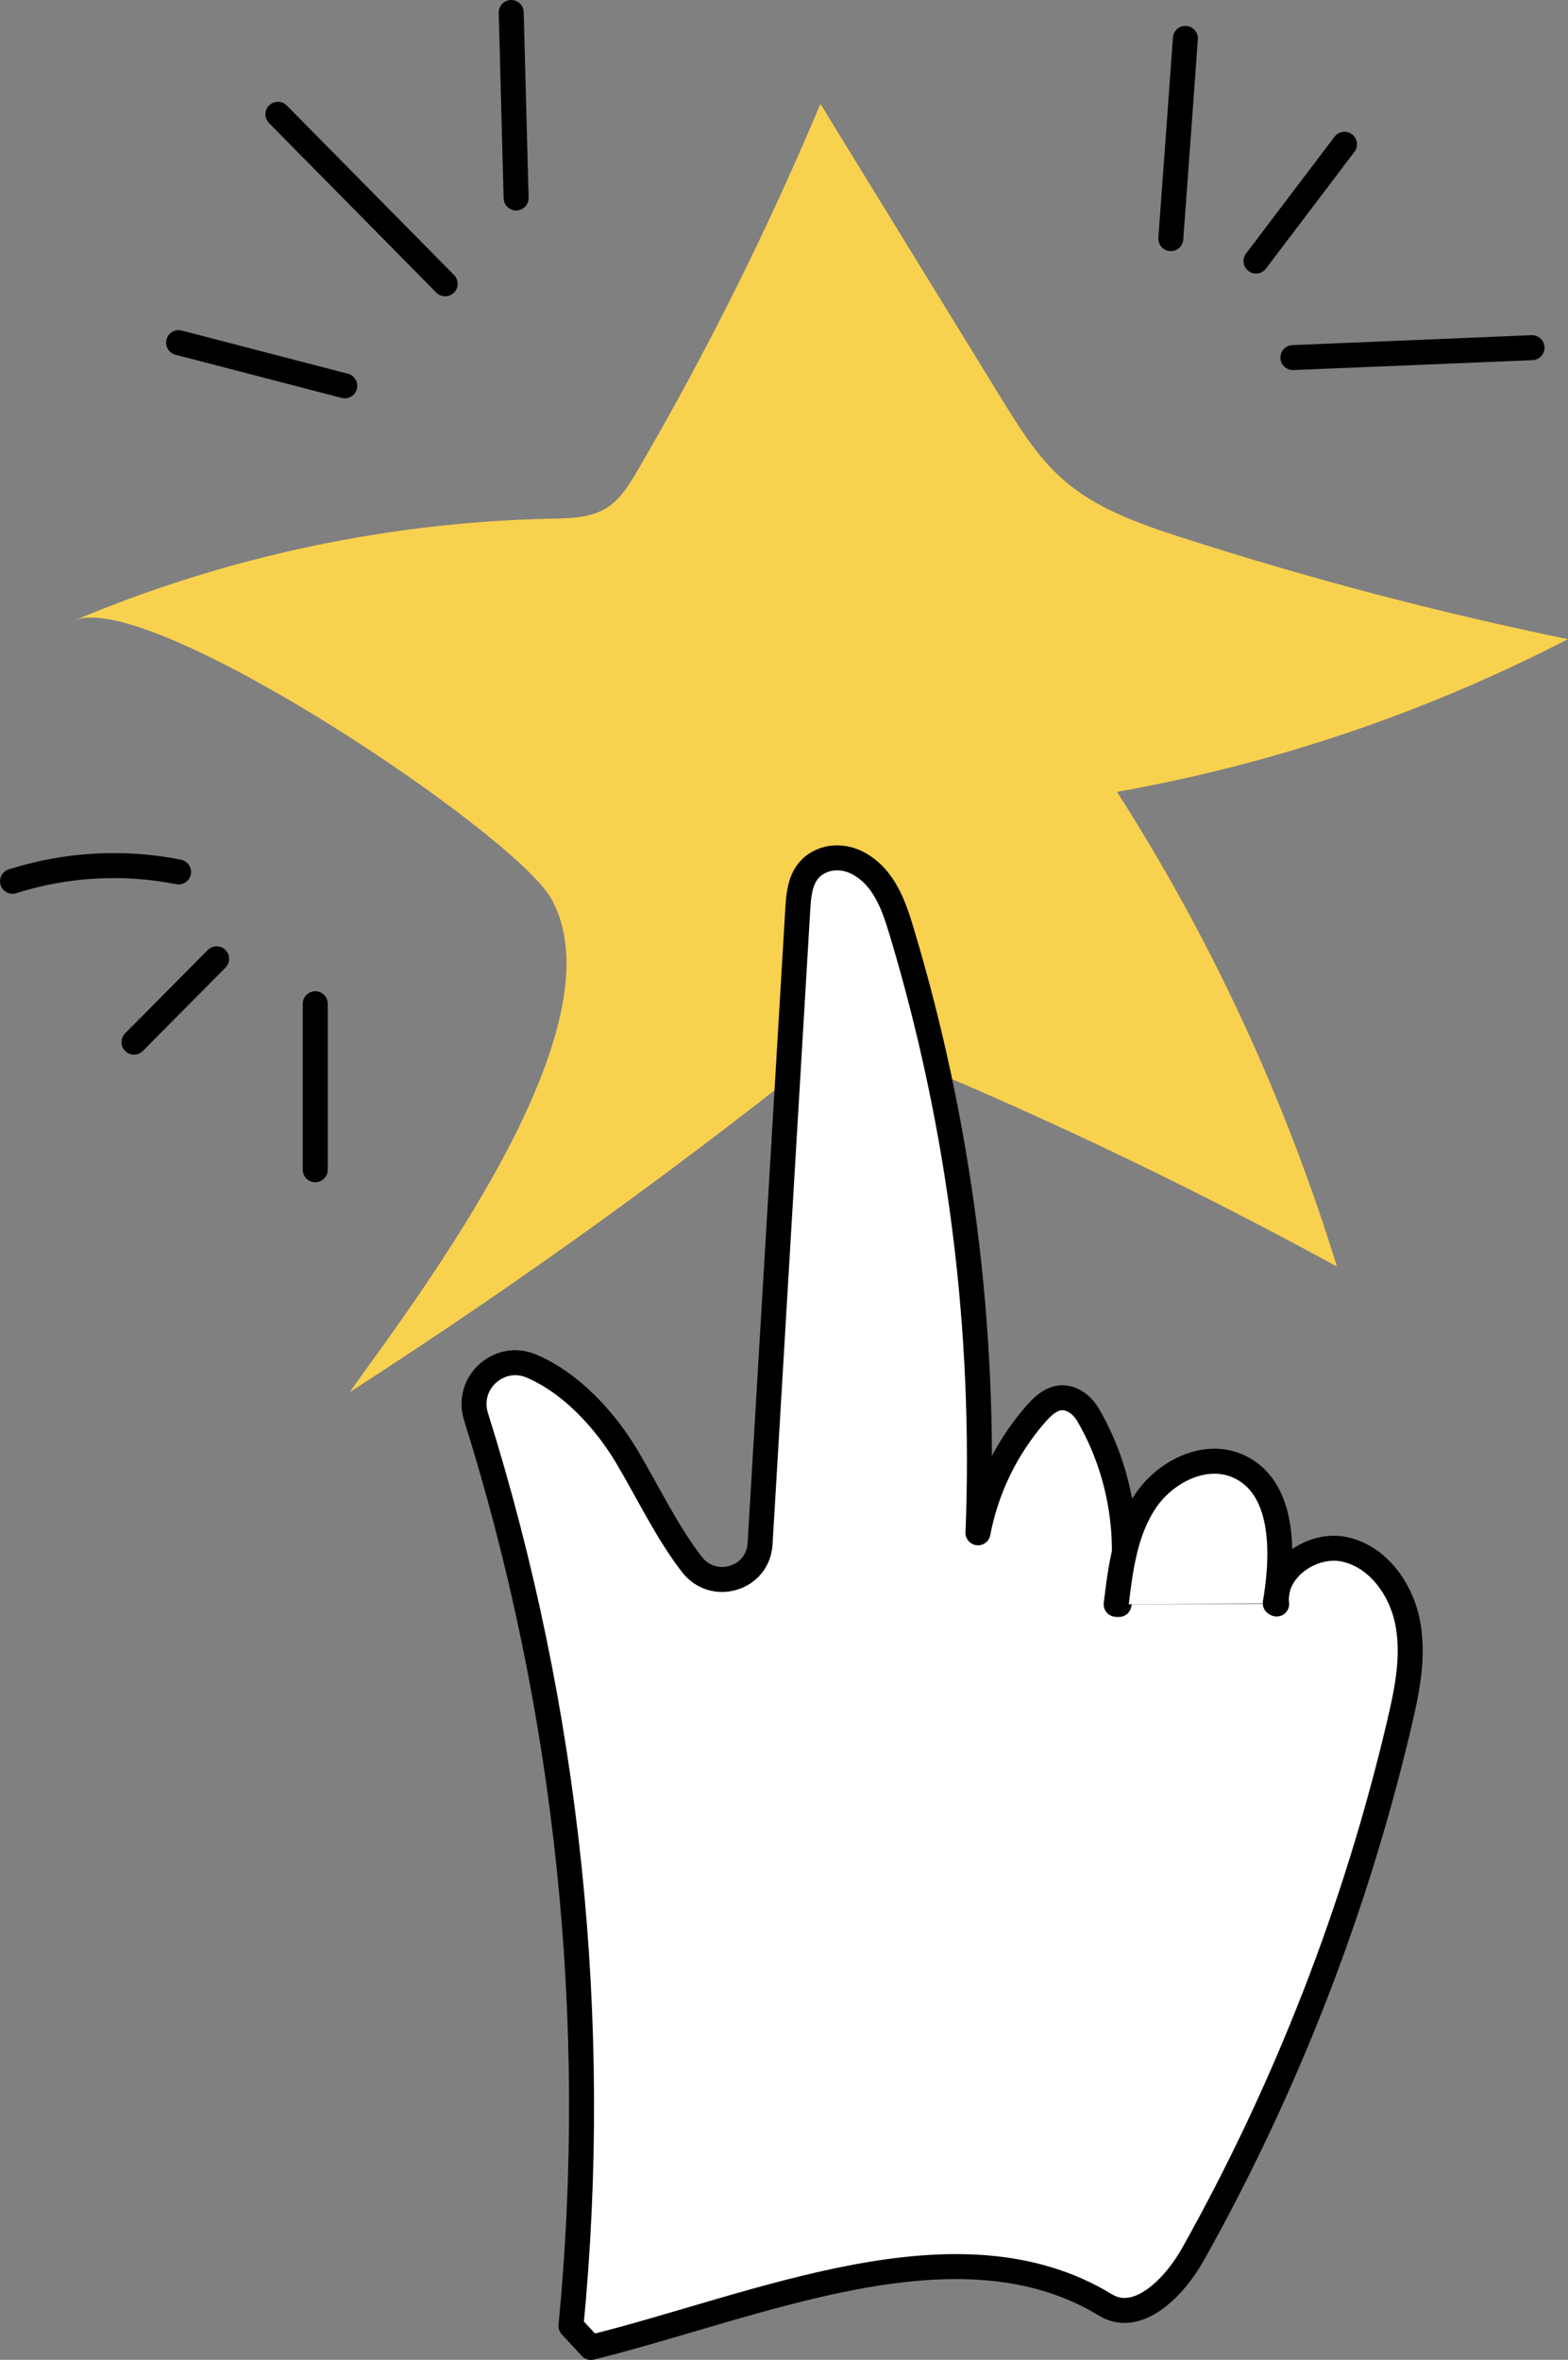
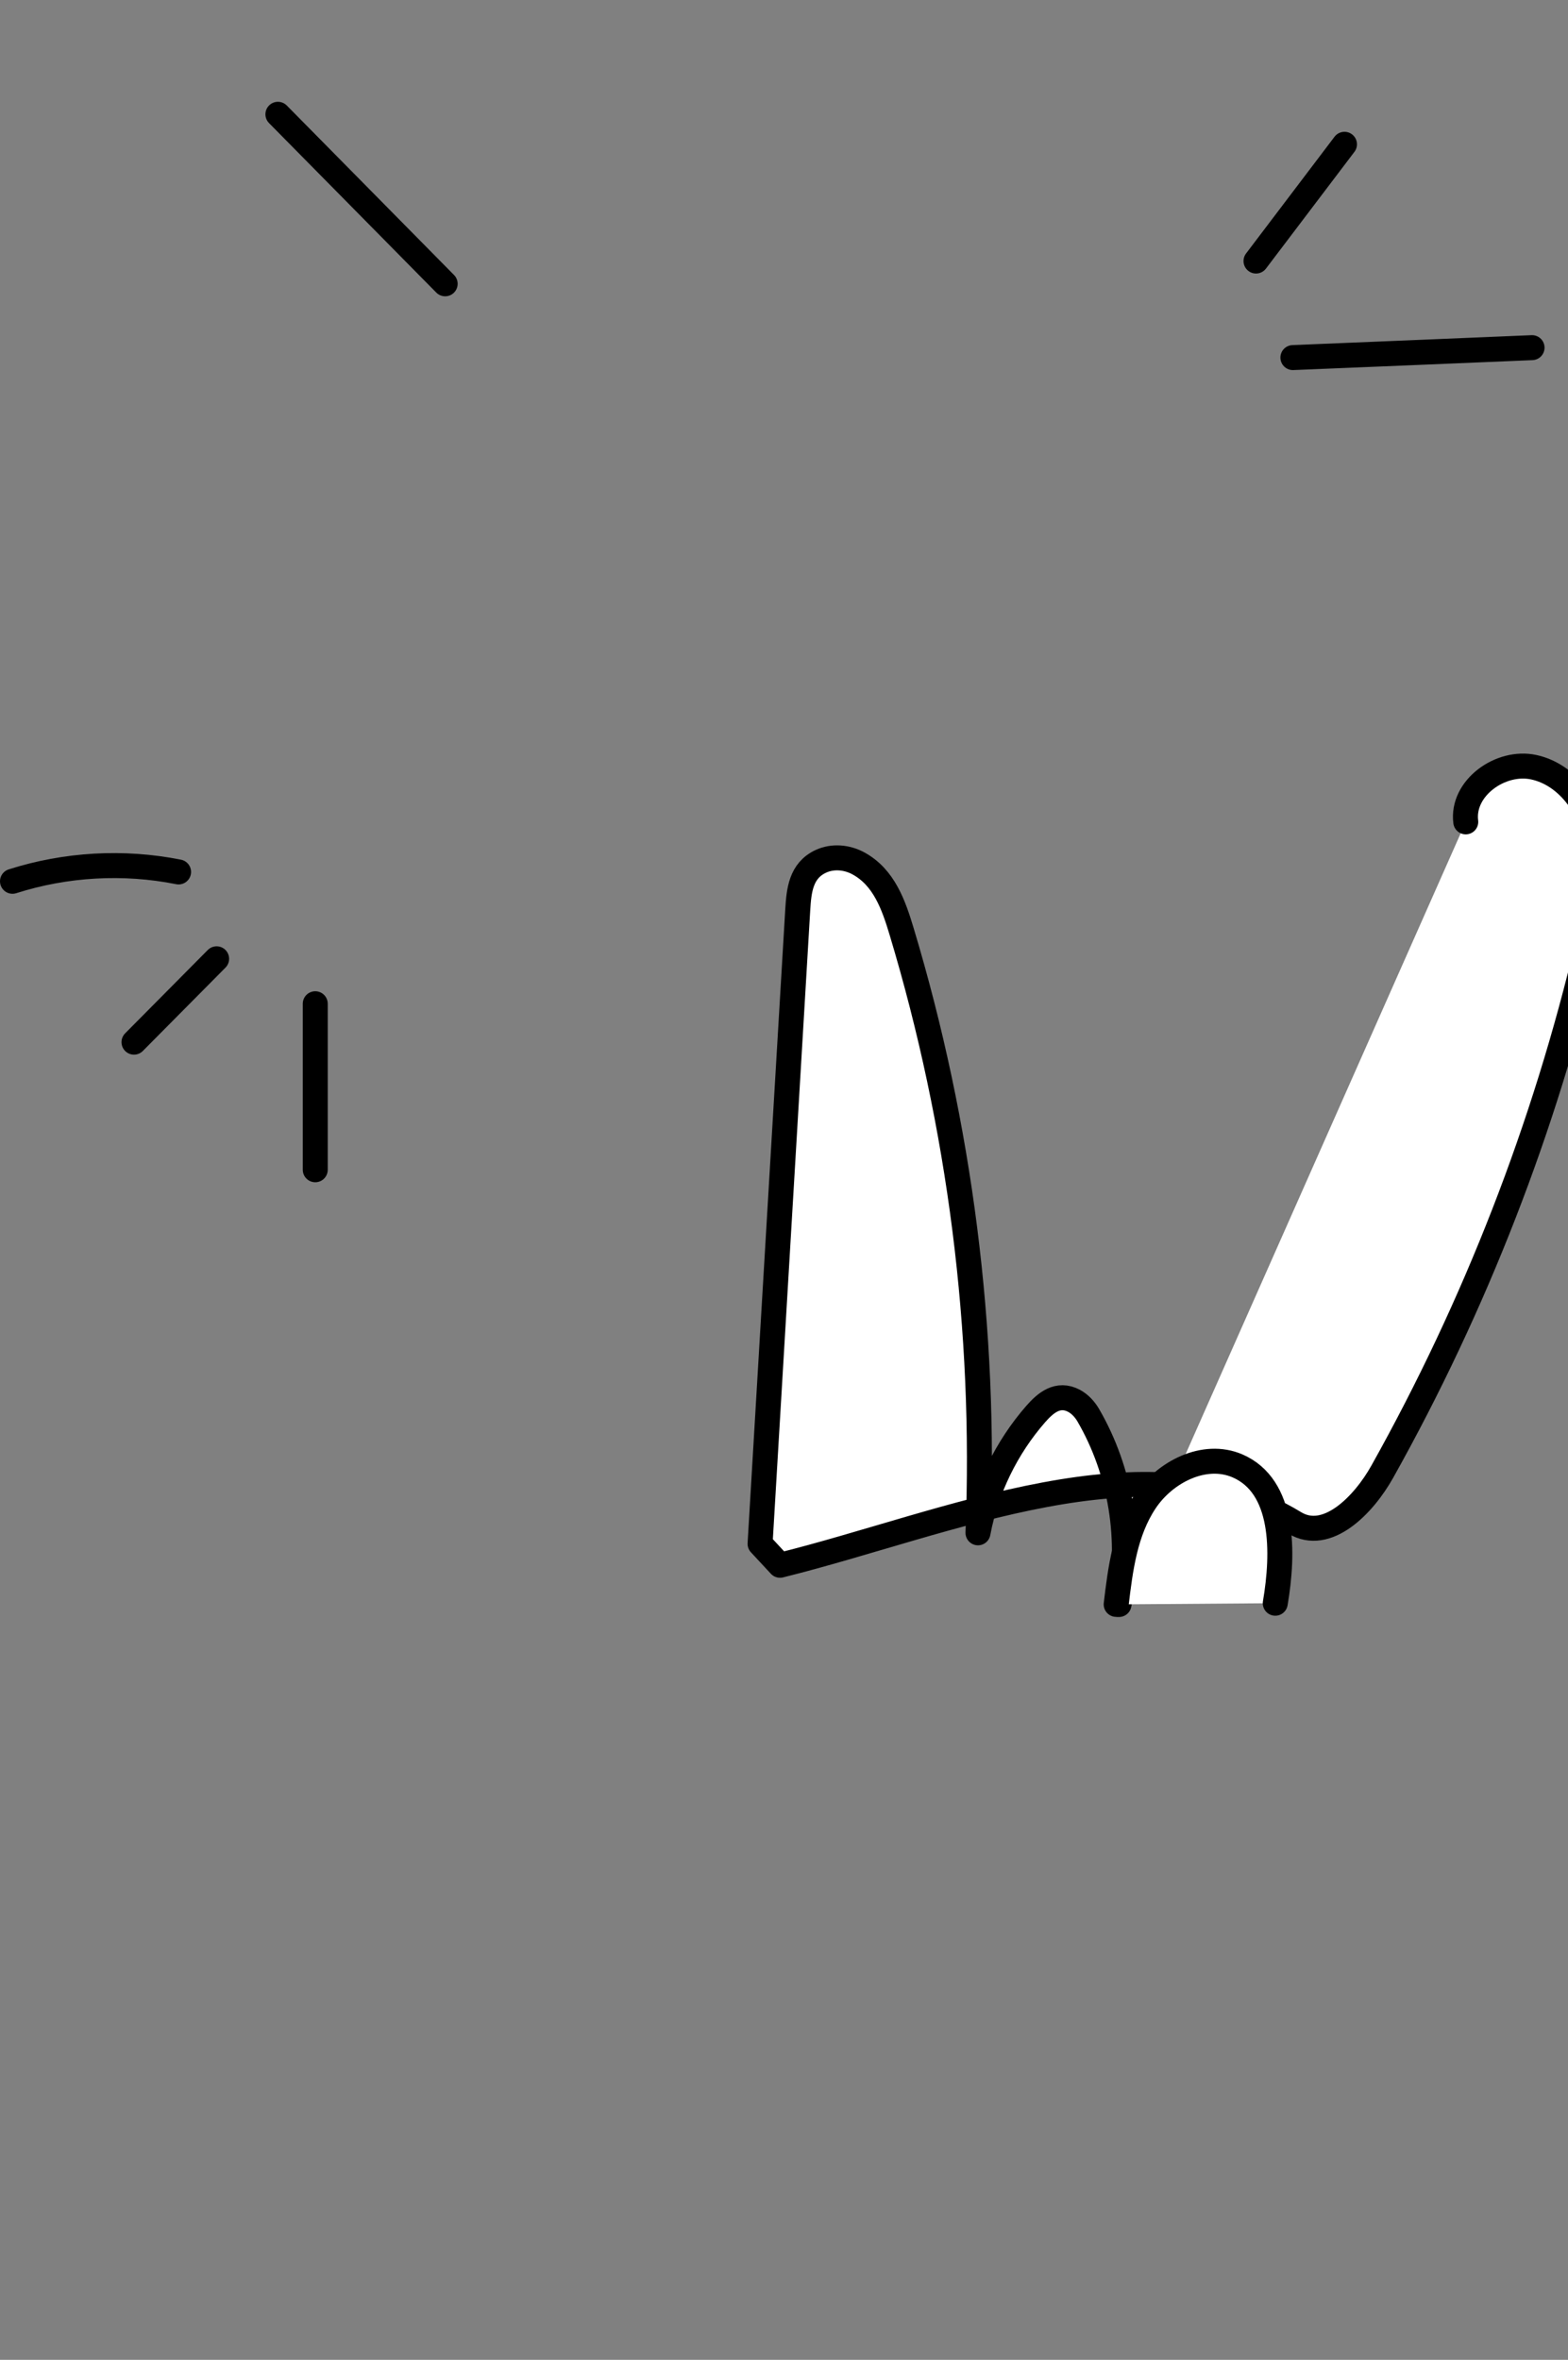
<svg xmlns="http://www.w3.org/2000/svg" id="Layer_2" viewBox="0 0 134.34 202.14">
  <rect x="0" y="0" width="134.34" height="202.14" fill="#808080" stroke="none" />
  <defs>
    <style>.cls-1{fill:#fff;stroke:#000;stroke-linecap:round;stroke-linejoin:round;stroke-width:2.14px;}.cls-2{fill:#f8d14f;}</style>
  </defs>
  <g id="Layer_2-2">
-     <path class="cls-2" d="M29.96,119.25c14.67-9.44,28.84-19.67,42.42-30.63,14.43,5.77,28.52,12.41,42.16,19.87-4.41-14.32-10.76-28.04-18.84-40.66,13.44-2.38,26.51-6.81,38.63-13.08-11.18-2.3-22.23-5.21-33.1-8.71-3.61-1.17-7.3-2.45-10.15-4.96-2.19-1.92-3.75-4.45-5.28-6.93-5.17-8.42-10.34-16.83-15.51-25.25-4.54,10.81-9.78,21.32-15.69,31.44-.7,1.19-1.44,2.42-2.61,3.16-1.39.87-3.13.9-4.77.93-14,.29-27.93,3.27-40.83,8.71,6.43-2.71,37.61,18.17,40.82,23.81,6.16,10.84-10.81,33.33-17.25,42.29Z" />
-     <path class="cls-1" d="M95.87,137.44c1.13-5.48.18-11.37-2.63-16.21-.29-.5-.7-.95-1.21-1.23-1.4-.75-2.47.19-3.28,1.11-2.52,2.88-4.25,6.43-4.96,10.19.69-17.37-1.53-34.85-6.54-51.5-.68-2.26-1.5-4.64-3.7-5.84-.99-.54-2.2-.65-3.22-.18-1.73.8-1.88,2.53-1.98,4.11l-3.23,54.35c-.18,3.02-3.99,4.16-5.84,1.77-2.15-2.78-3.76-6.19-5.57-9.23-1.91-3.22-4.88-6.38-8.2-7.77-2.77-1.16-5.63,1.46-4.73,4.33,7.88,25.07,10.67,51.74,8.14,77.9l1.71,1.84c14.36-3.56,31.45-11.34,44.08-3.64,2.78,1.7,5.93-1.53,7.52-4.38,7.96-14.22,13.93-29.55,17.66-45.42.67-2.84,1.27-5.79.71-8.66s-2.54-5.64-5.39-6.26c-2.85-.62-6.2,1.79-5.83,4.68" />
+     <path class="cls-1" d="M95.87,137.44c1.13-5.48.18-11.37-2.63-16.21-.29-.5-.7-.95-1.21-1.23-1.4-.75-2.47.19-3.28,1.11-2.52,2.88-4.25,6.43-4.96,10.19.69-17.37-1.53-34.85-6.54-51.5-.68-2.26-1.5-4.64-3.7-5.84-.99-.54-2.2-.65-3.22-.18-1.73.8-1.88,2.53-1.98,4.11l-3.23,54.35l1.71,1.84c14.36-3.56,31.45-11.34,44.08-3.64,2.78,1.7,5.93-1.53,7.52-4.38,7.96-14.22,13.93-29.55,17.66-45.42.67-2.84,1.27-5.79.71-8.66s-2.54-5.64-5.39-6.26c-2.85-.62-6.2,1.79-5.83,4.68" />
    <path class="cls-1" d="M95.63,137.43c.36-3.05.77-6.22,2.47-8.79,1.69-2.56,5.08-4.29,7.91-3.08,4.05,1.74,3.99,7.42,3.25,11.77" />
-     <path class="cls-1" d="M29.54,33.05c-4.75-1.23-9.49-2.47-14.24-3.7" />
    <path class="cls-1" d="M38.14,24.31c-4.78-4.84-9.56-9.68-14.33-14.52" />
-     <path class="cls-1" d="M44.22,16.96l-.42-15.89" />
-     <path class="cls-1" d="M100.31,20.44c.42-5.72.84-11.43,1.25-17.15" />
    <path class="cls-1" d="M107.61,22.36c2.53-3.33,5.05-6.66,7.58-10" />
    <path class="cls-1" d="M110.77,30.63c6.83-.28,13.66-.56,20.49-.85" />
    <path class="cls-1" d="M15.3,74.69c-4.71-.94-9.65-.66-14.23.8" />
    <path class="cls-1" d="M18.56,82.13c-2.36,2.38-4.72,4.76-7.08,7.14" />
    <path class="cls-1" d="M27.01,85.98v14.22" />
  </g>
</svg>